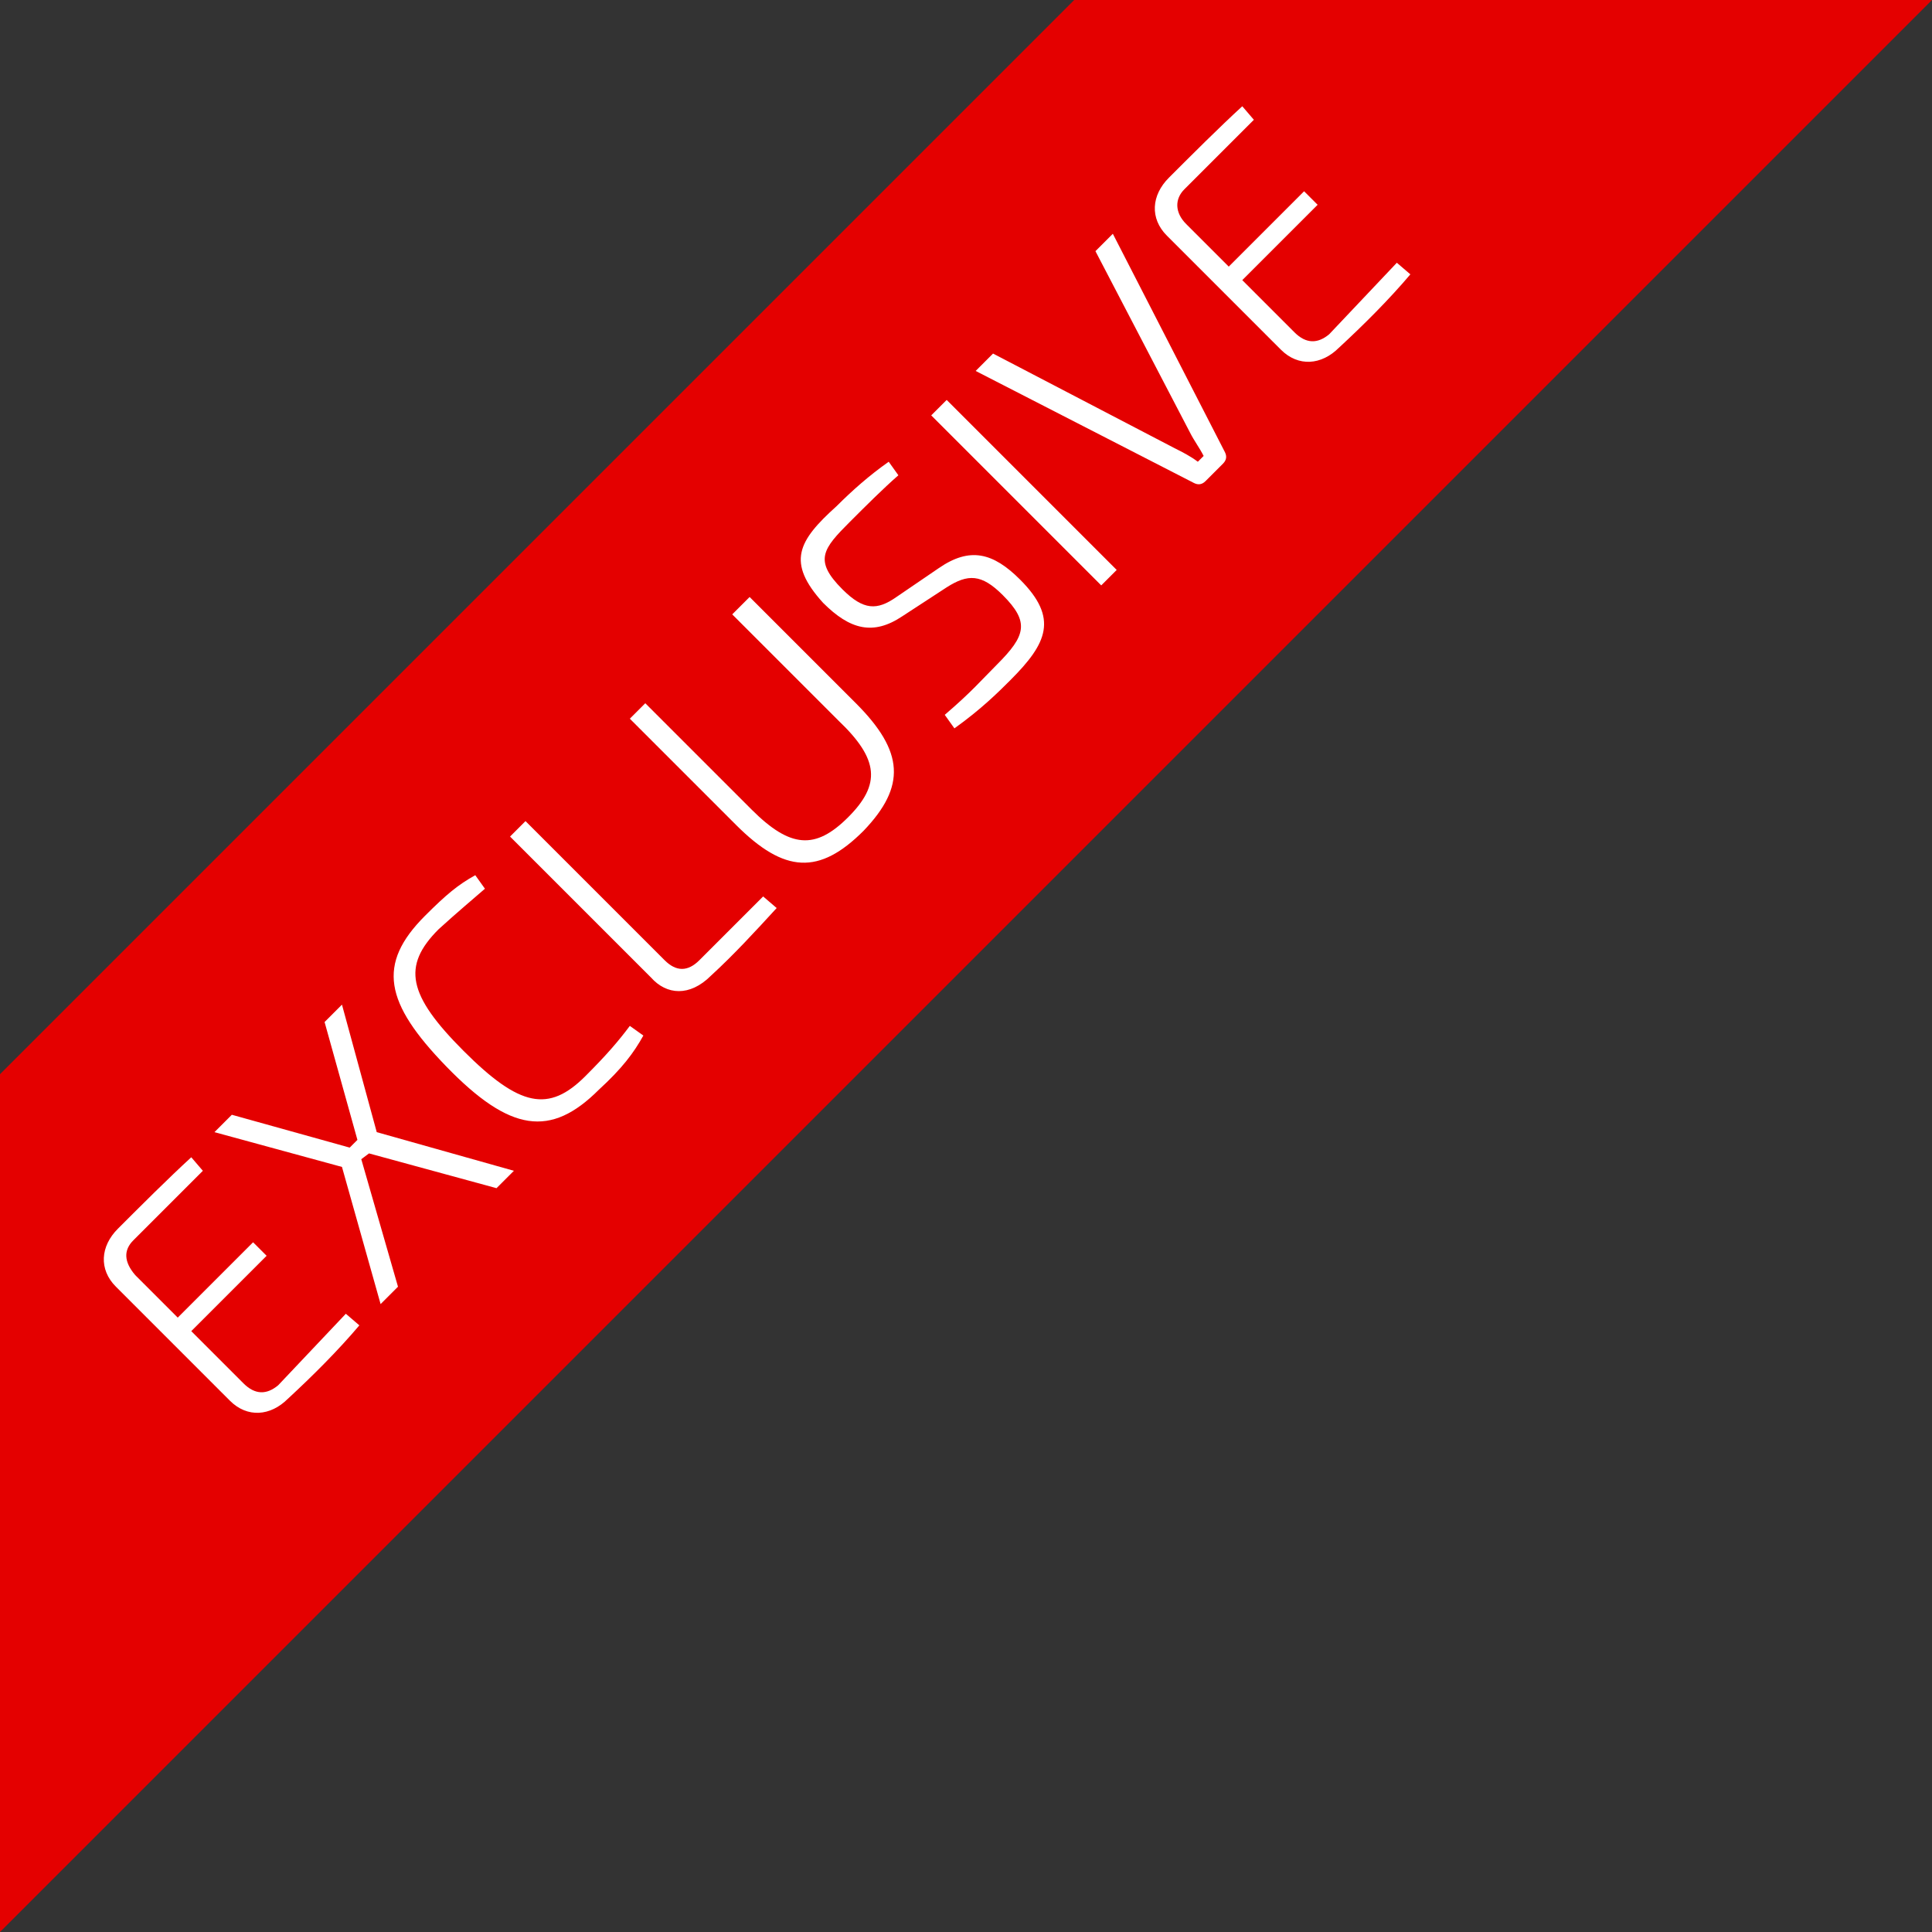
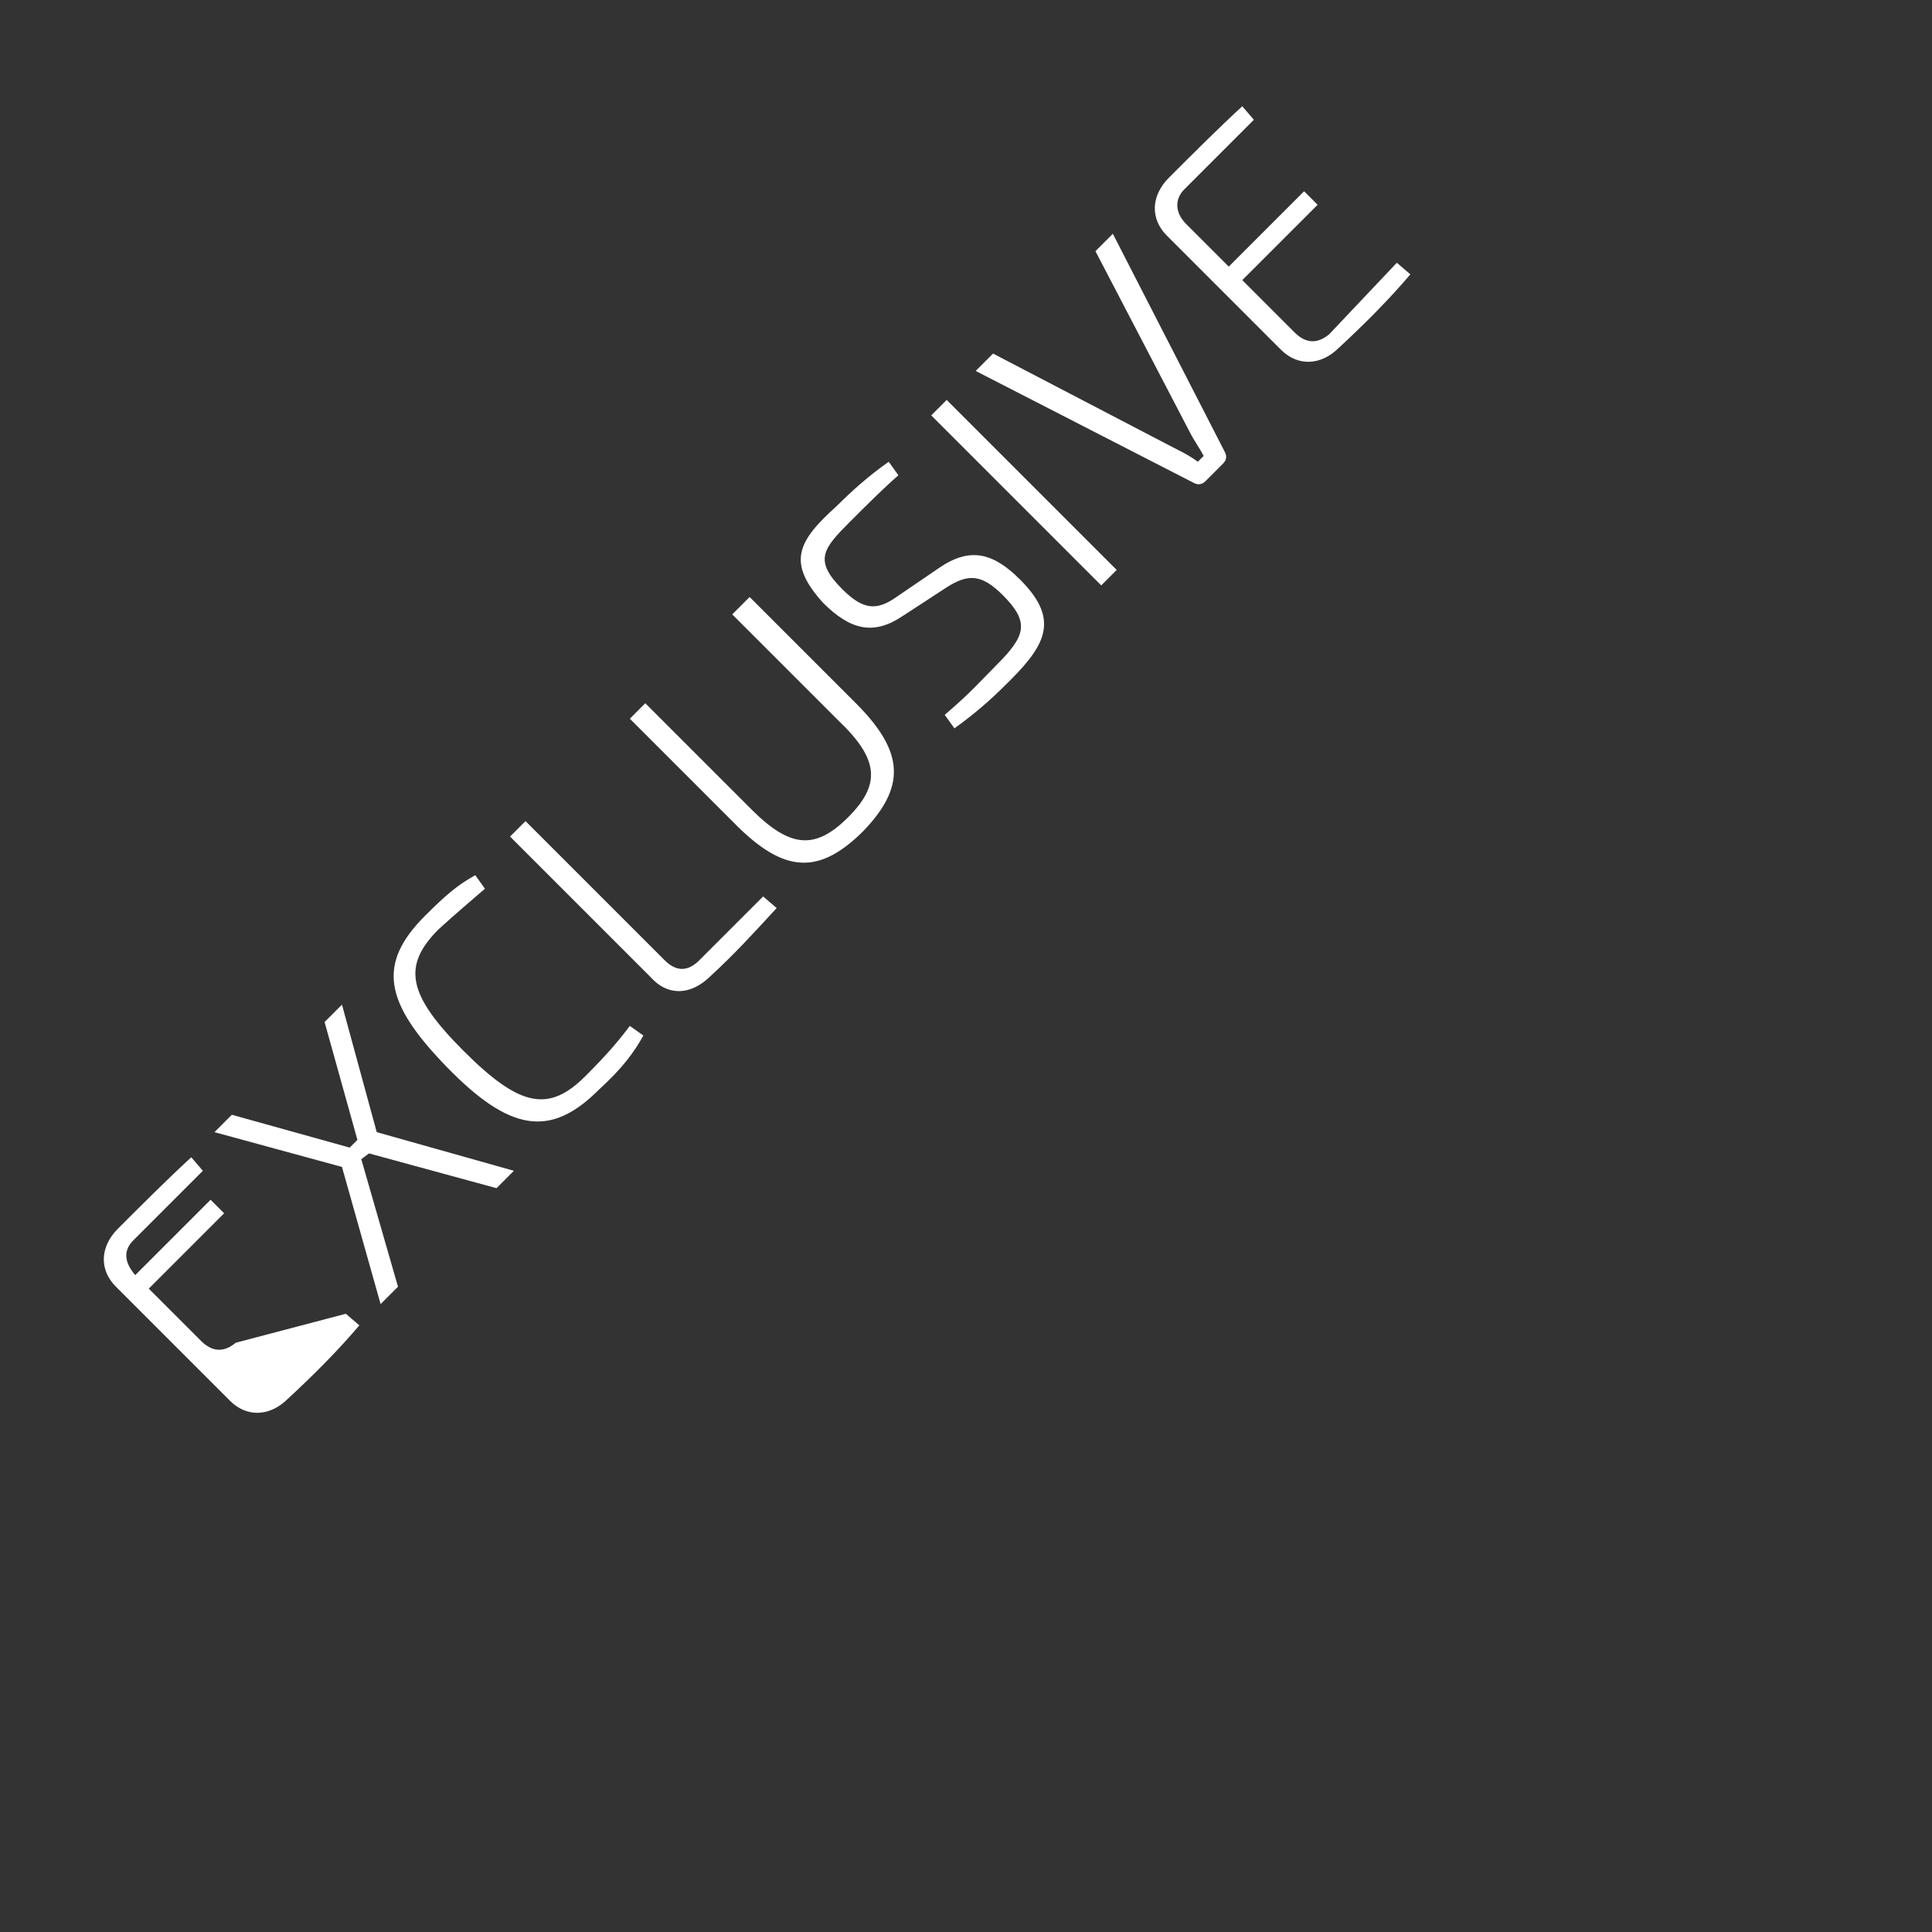
<svg xmlns="http://www.w3.org/2000/svg" version="1.1" id="Layer_1" x="0px" y="0px" viewBox="0 0 100 100" style="enable-background:new 0 0 100 100;" xml:space="preserve">
  <rect x="0" y="0" width="100" height="100" fill="#333333" stroke="none" />
  <style type="text/css">
	.st0{fill:#E40000;}
	.st1{fill-rule:evenodd;clip-rule:evenodd;fill:#FFFFFF;}
</style>
  <title>Atom/Icon/GameFlag</title>
  <desc>Created with Sketch.</desc>
  <g>
-     <polygon id="Shape" class="st0" points="55.6,0 0,55.6 0,100 100,0  " />
-     <path id="EXCLUSIVE" class="st1" d="M17.9,68l0.7,0.6c-1.1,1.3-2.4,2.6-3.7,3.8c-0.9,0.9-2.1,1-3,0.1L6,66.6   c-0.9-0.9-0.8-2.1,0.1-3c1.2-1.2,2.6-2.6,3.8-3.7l0.6,0.7l-3.6,3.6C6.4,64.7,6.4,65.3,7,66l2.2,2.2l3.9-3.9l0.7,0.7l-3.9,3.9   l2.7,2.7c0.6,0.6,1.2,0.6,1.8,0.1L17.9,68z M19.1,59.7L18.7,60l1.9,6.6l-0.9,0.9l-2-7.1l-6.6-1.8l0.9-0.9l6.1,1.7l0.4-0.4l-1.7-6.1   l0.9-0.9l1.8,6.6l7.1,2l-0.9,0.9L19.1,59.7z M22,47.4c1.1-1.1,1.7-1.6,2.6-2.1l0.5,0.7c-0.8,0.7-1.3,1.1-2.4,2.1   c-1.9,1.9-1.6,3.4,1.3,6.3s4.4,3.2,6.3,1.3c1.1-1.1,1.7-1.8,2.3-2.6l0.7,0.5c-0.5,0.9-1.1,1.7-2.3,2.8c-2.5,2.5-4.6,2.2-7.9-1.2   C19.9,51.9,19.5,49.9,22,47.4z M27.2,42.5l7.2,7.2c0.6,0.6,1.2,0.6,1.8,0l3.3-3.3l0.7,0.6c-1.1,1.2-2.2,2.4-3.4,3.5   c-1.1,1.1-2.3,1-3.1,0.1l-7.3-7.3L27.2,42.5z M38.8,30.9l5.5,5.5c2.5,2.5,2.6,4.3,0.4,6.6c-2.3,2.3-4.1,2.2-6.6-0.3l-5.5-5.5   l0.8-0.8l5.5,5.5c2,2,3.3,2.1,5,0.4c1.7-1.7,1.6-3-0.5-5l-5.5-5.5L38.8,30.9z M43.3,26.2c0.8-0.8,1.7-1.6,2.7-2.3l0.5,0.7   c-0.8,0.7-1.7,1.6-2.5,2.4c-1.4,1.4-1.9,2-0.4,3.5c1.1,1.1,1.8,1.1,2.8,0.4l2.2-1.5c1.6-1.1,2.8-0.8,4.2,0.6c2,2,1.4,3.3-0.5,5.2   c-0.6,0.6-1.5,1.5-2.9,2.5L48.9,37c1.4-1.2,1.9-1.8,2.7-2.6c1.5-1.5,1.7-2.2,0.3-3.6c-1.1-1.1-1.8-1.1-2.9-0.4l-2.3,1.5   c-1.5,1-2.7,0.7-4.1-0.7C40.7,29.1,41.3,28,43.3,26.2z M57.8,29.5L57,30.3l-8.8-8.8l0.8-0.8L57.8,29.5z M57.6,12.1l5.8,11.3   c0.1,0.2,0.1,0.4-0.1,0.6l-0.9,0.9c-0.2,0.2-0.4,0.2-0.6,0.1l-11.3-5.8l0.9-0.9l9.4,4.9c0.4,0.2,0.8,0.4,1.2,0.7l0.3-0.3   c-0.2-0.4-0.5-0.8-0.7-1.2L56.7,13L57.6,12.1z M72.3,13.6l0.7,0.6c-1.1,1.3-2.4,2.6-3.7,3.8c-0.9,0.9-2.1,1-3,0.1l-5.9-5.9   c-0.9-0.9-0.8-2.1,0.1-3c1.2-1.2,2.6-2.6,3.8-3.7l0.6,0.7l-3.6,3.6c-0.5,0.5-0.5,1.2,0.1,1.8l2.2,2.2l3.9-3.9l0.7,0.7l-3.9,3.9   l2.7,2.7c0.6,0.6,1.2,0.6,1.8,0.1L72.3,13.6z" />
+     <path id="EXCLUSIVE" class="st1" d="M17.9,68l0.7,0.6c-1.1,1.3-2.4,2.6-3.7,3.8c-0.9,0.9-2.1,1-3,0.1L6,66.6   c-0.9-0.9-0.8-2.1,0.1-3c1.2-1.2,2.6-2.6,3.8-3.7l0.6,0.7l-3.6,3.6C6.4,64.7,6.4,65.3,7,66l3.9-3.9l0.7,0.7l-3.9,3.9   l2.7,2.7c0.6,0.6,1.2,0.6,1.8,0.1L17.9,68z M19.1,59.7L18.7,60l1.9,6.6l-0.9,0.9l-2-7.1l-6.6-1.8l0.9-0.9l6.1,1.7l0.4-0.4l-1.7-6.1   l0.9-0.9l1.8,6.6l7.1,2l-0.9,0.9L19.1,59.7z M22,47.4c1.1-1.1,1.7-1.6,2.6-2.1l0.5,0.7c-0.8,0.7-1.3,1.1-2.4,2.1   c-1.9,1.9-1.6,3.4,1.3,6.3s4.4,3.2,6.3,1.3c1.1-1.1,1.7-1.8,2.3-2.6l0.7,0.5c-0.5,0.9-1.1,1.7-2.3,2.8c-2.5,2.5-4.6,2.2-7.9-1.2   C19.9,51.9,19.5,49.9,22,47.4z M27.2,42.5l7.2,7.2c0.6,0.6,1.2,0.6,1.8,0l3.3-3.3l0.7,0.6c-1.1,1.2-2.2,2.4-3.4,3.5   c-1.1,1.1-2.3,1-3.1,0.1l-7.3-7.3L27.2,42.5z M38.8,30.9l5.5,5.5c2.5,2.5,2.6,4.3,0.4,6.6c-2.3,2.3-4.1,2.2-6.6-0.3l-5.5-5.5   l0.8-0.8l5.5,5.5c2,2,3.3,2.1,5,0.4c1.7-1.7,1.6-3-0.5-5l-5.5-5.5L38.8,30.9z M43.3,26.2c0.8-0.8,1.7-1.6,2.7-2.3l0.5,0.7   c-0.8,0.7-1.7,1.6-2.5,2.4c-1.4,1.4-1.9,2-0.4,3.5c1.1,1.1,1.8,1.1,2.8,0.4l2.2-1.5c1.6-1.1,2.8-0.8,4.2,0.6c2,2,1.4,3.3-0.5,5.2   c-0.6,0.6-1.5,1.5-2.9,2.5L48.9,37c1.4-1.2,1.9-1.8,2.7-2.6c1.5-1.5,1.7-2.2,0.3-3.6c-1.1-1.1-1.8-1.1-2.9-0.4l-2.3,1.5   c-1.5,1-2.7,0.7-4.1-0.7C40.7,29.1,41.3,28,43.3,26.2z M57.8,29.5L57,30.3l-8.8-8.8l0.8-0.8L57.8,29.5z M57.6,12.1l5.8,11.3   c0.1,0.2,0.1,0.4-0.1,0.6l-0.9,0.9c-0.2,0.2-0.4,0.2-0.6,0.1l-11.3-5.8l0.9-0.9l9.4,4.9c0.4,0.2,0.8,0.4,1.2,0.7l0.3-0.3   c-0.2-0.4-0.5-0.8-0.7-1.2L56.7,13L57.6,12.1z M72.3,13.6l0.7,0.6c-1.1,1.3-2.4,2.6-3.7,3.8c-0.9,0.9-2.1,1-3,0.1l-5.9-5.9   c-0.9-0.9-0.8-2.1,0.1-3c1.2-1.2,2.6-2.6,3.8-3.7l0.6,0.7l-3.6,3.6c-0.5,0.5-0.5,1.2,0.1,1.8l2.2,2.2l3.9-3.9l0.7,0.7l-3.9,3.9   l2.7,2.7c0.6,0.6,1.2,0.6,1.8,0.1L72.3,13.6z" />
  </g>
</svg>